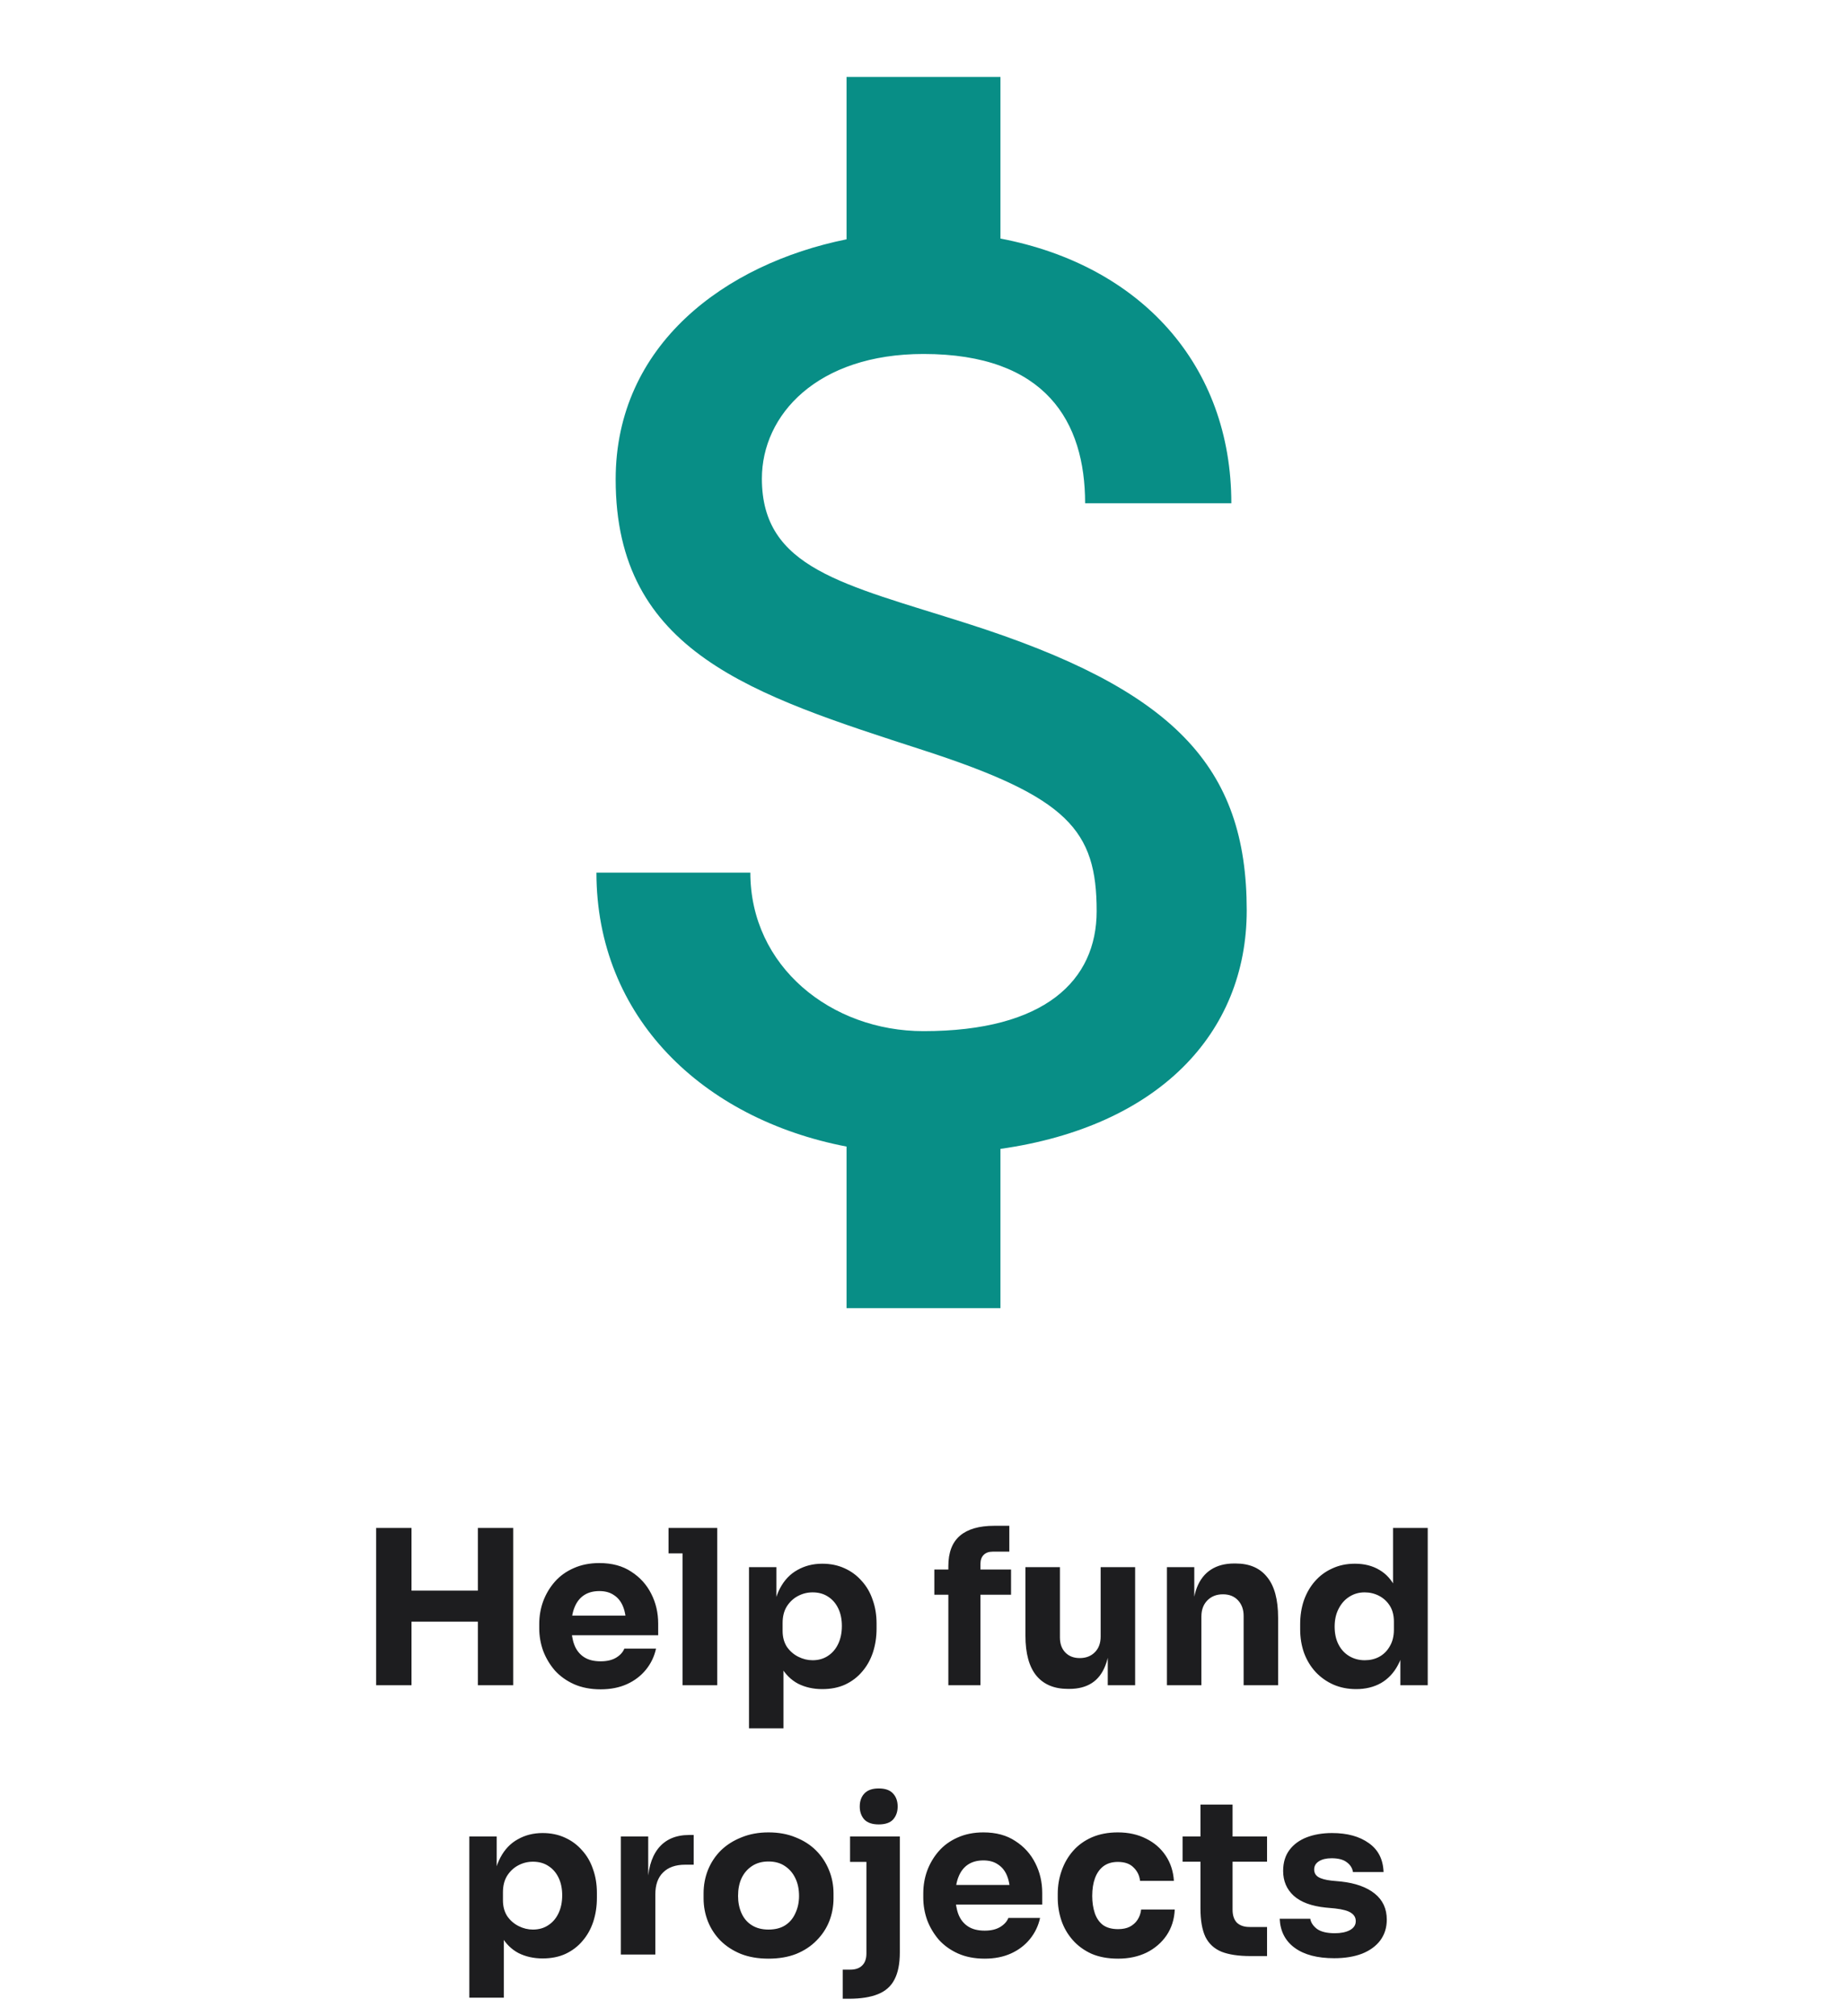
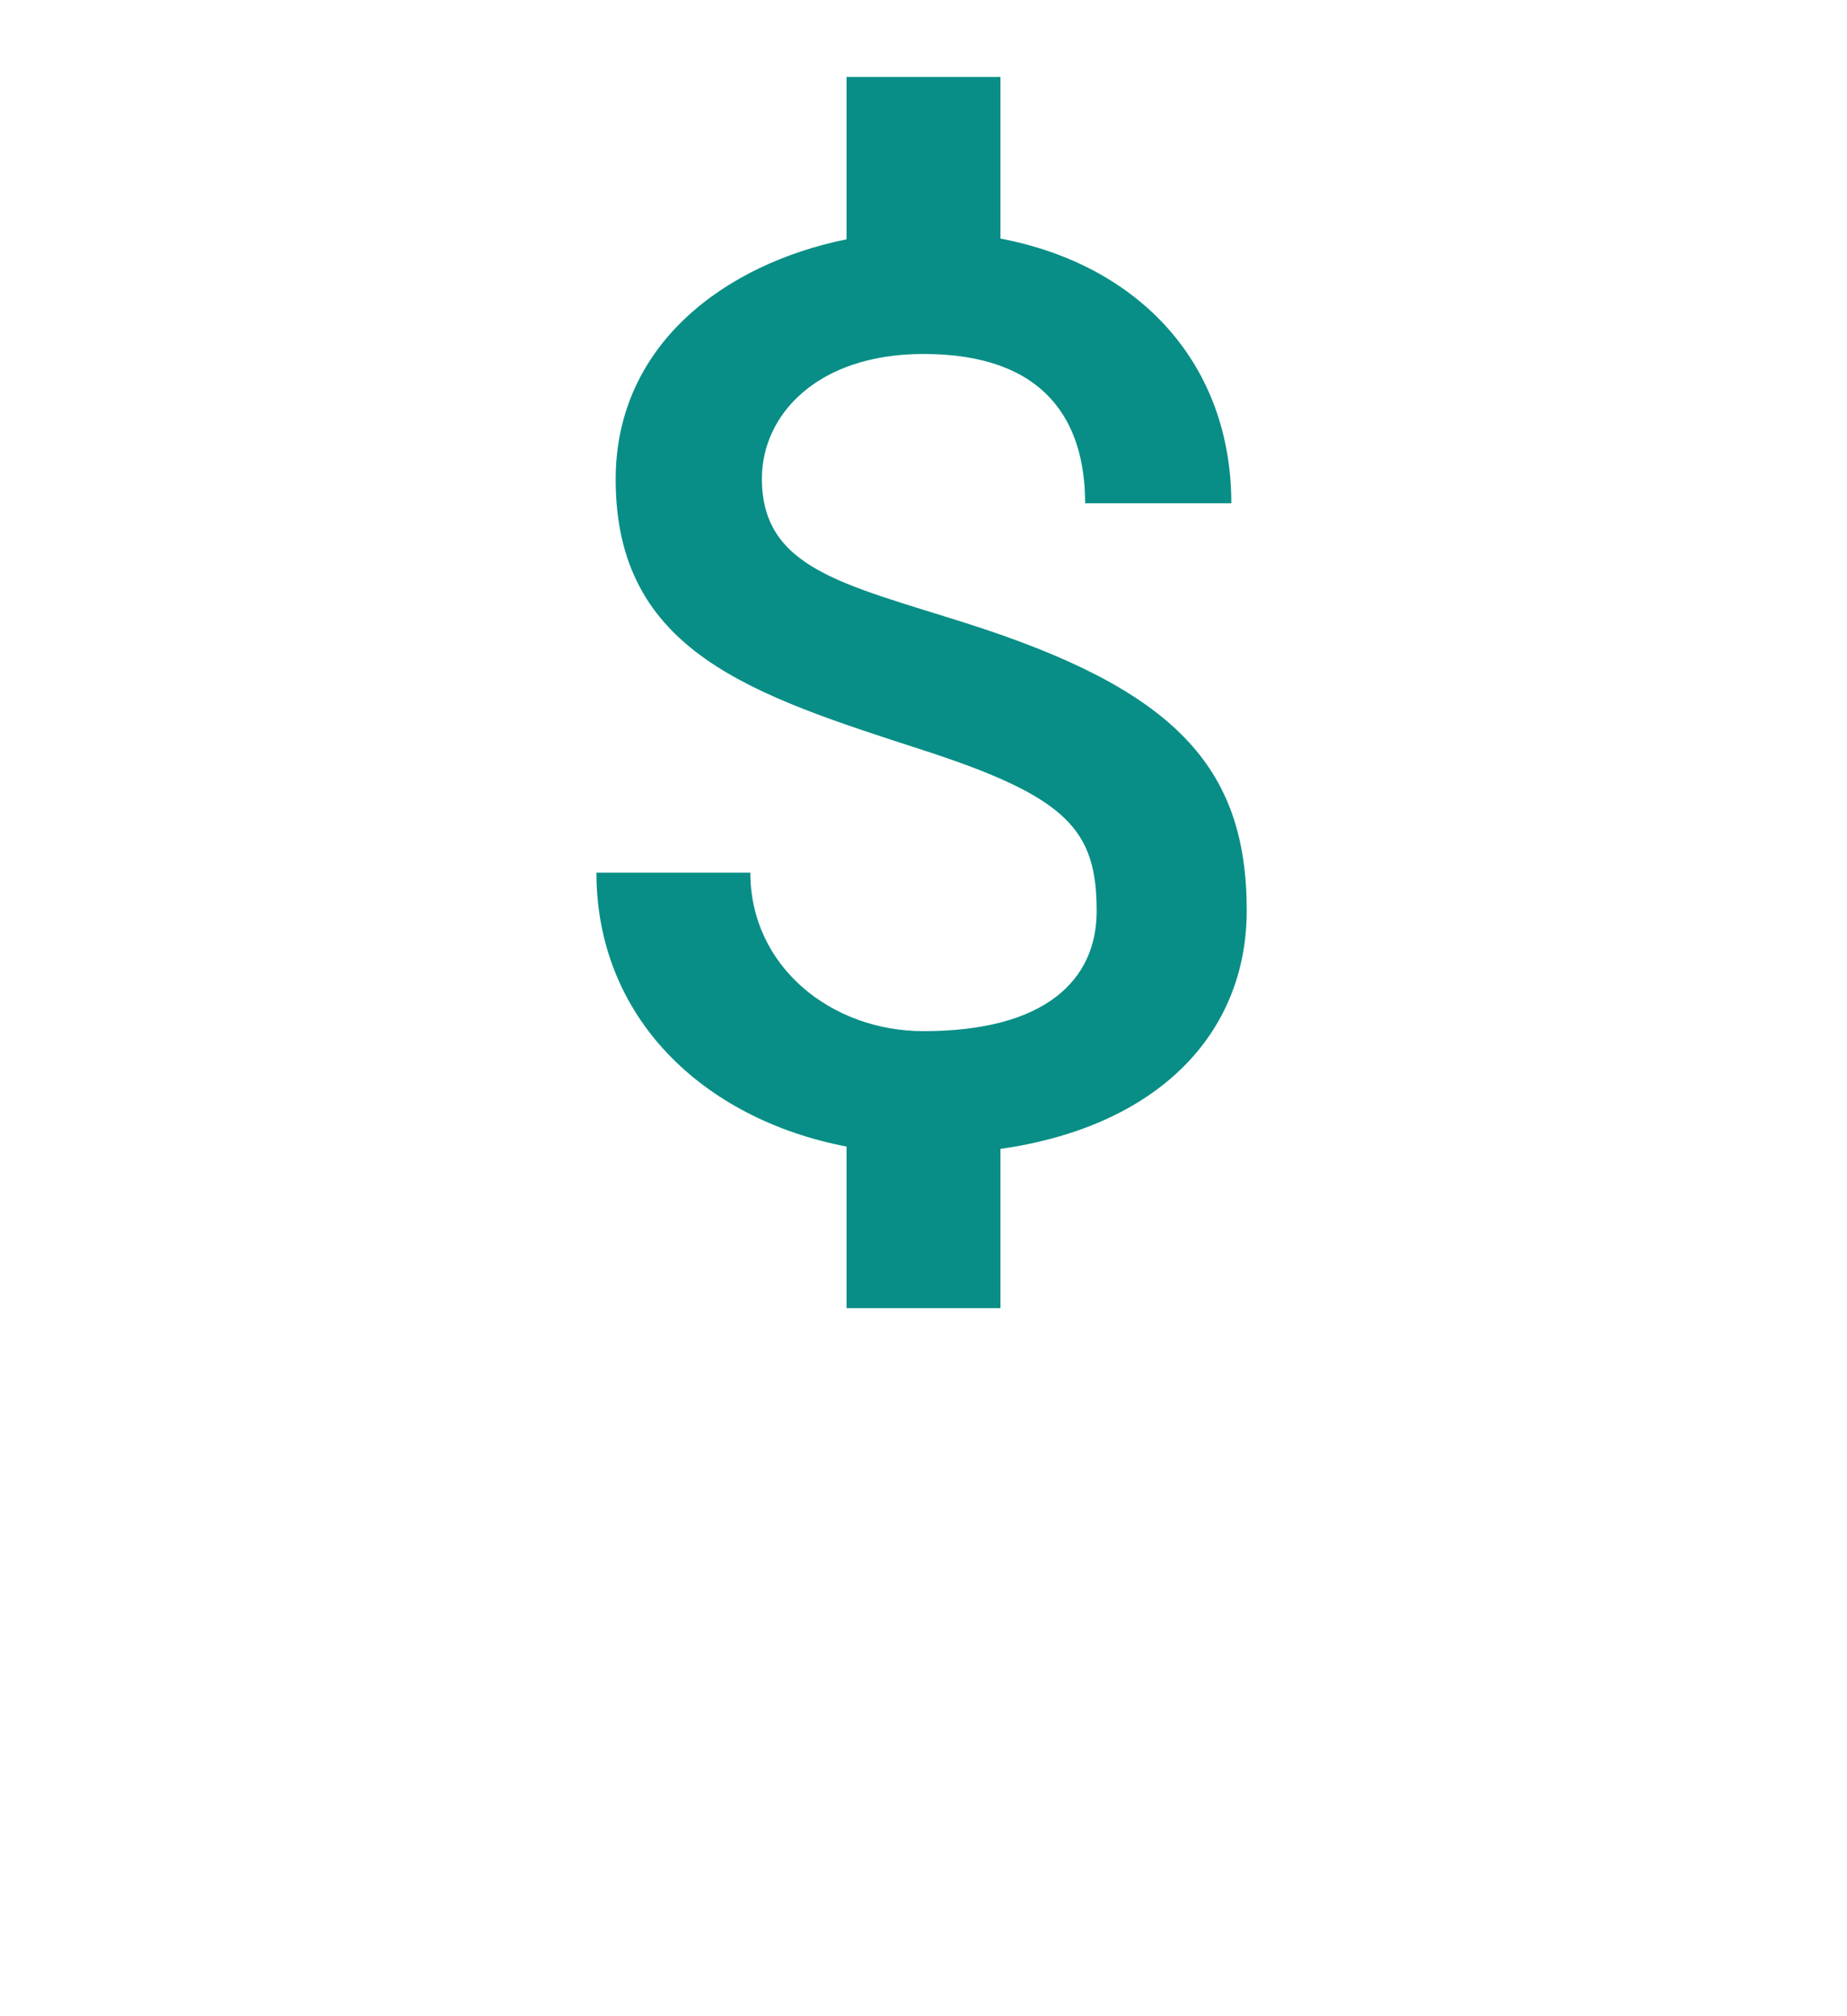
<svg xmlns="http://www.w3.org/2000/svg" width="240" height="262" viewBox="0 0 240 262" fill="none">
  <path d="M125.6 81C109.6 75.9 99 73.9 99 62.2C99 53.9 106.2 46 120 46C135.9 46 141 54.8 141 65.4H160C160 47.5 148.3 34.5 130 31V10H110V31.1C94.2 34.3 80 44.8 80 62.3C80 84.8 97.8 90.3 120 97.5C138.8 103.6 142.5 107.9 142.5 118.4C142.5 127.4 135.8 134 120 134C108 134 97.5 125.6 97.5 113.4H77.5C77.5 132.2 91.3 145.4 110 149V170H130V149.3C150.4 146.4 162 134.4 162 118.3C162 99.6 152.6 89.6 125.6 81Z" fill="#088E86" />
-   <path d="M62.094 219V198.56H66.686V219H62.094ZM48.878 219V198.56H53.47V219H48.878ZM52.658 210.74V206.708H62.906V210.74H52.658ZM78.049 219.532C76.742 219.532 75.585 219.308 74.577 218.86C73.587 218.412 72.757 217.815 72.085 217.068C71.431 216.303 70.927 215.453 70.573 214.52C70.237 213.568 70.069 212.597 70.069 211.608V211.048C70.069 210.021 70.237 209.041 70.573 208.108C70.927 207.156 71.431 206.307 72.085 205.56C72.738 204.813 73.55 204.225 74.521 203.796C75.51 203.348 76.63 203.124 77.881 203.124C79.523 203.124 80.905 203.497 82.025 204.244C83.163 204.972 84.031 205.933 84.629 207.128C85.226 208.304 85.525 209.592 85.525 210.992V212.504H71.945V209.956H82.809L81.353 211.132C81.353 210.217 81.222 209.433 80.961 208.78C80.699 208.127 80.307 207.632 79.785 207.296C79.281 206.941 78.646 206.764 77.881 206.764C77.097 206.764 76.434 206.941 75.893 207.296C75.351 207.651 74.941 208.173 74.661 208.864C74.381 209.536 74.241 210.367 74.241 211.356C74.241 212.271 74.371 213.073 74.633 213.764C74.894 214.436 75.305 214.959 75.865 215.332C76.425 215.705 77.153 215.892 78.049 215.892C78.87 215.892 79.542 215.733 80.065 215.416C80.587 215.099 80.942 214.707 81.129 214.24H85.245C85.021 215.267 84.582 216.181 83.929 216.984C83.275 217.787 82.454 218.412 81.465 218.86C80.475 219.308 79.337 219.532 78.049 219.532ZM88.689 219V198.56H93.197V219H88.689ZM86.869 201.864V198.56H93.197V201.864H86.869ZM97.325 224.6V203.656H100.881V210.292L100.405 210.264C100.48 208.733 100.797 207.445 101.357 206.4C101.917 205.336 102.673 204.543 103.625 204.02C104.577 203.479 105.651 203.208 106.845 203.208C107.909 203.208 108.871 203.404 109.729 203.796C110.607 204.188 111.353 204.739 111.969 205.448C112.604 206.139 113.08 206.96 113.397 207.912C113.733 208.845 113.901 209.872 113.901 210.992V211.636C113.901 212.737 113.743 213.773 113.425 214.744C113.108 215.696 112.641 216.527 112.025 217.236C111.428 217.945 110.691 218.505 109.813 218.916C108.955 219.308 107.965 219.504 106.845 219.504C105.688 219.504 104.643 219.271 103.709 218.804C102.795 218.319 102.057 217.591 101.497 216.62C100.937 215.631 100.629 214.38 100.573 212.868L101.805 214.548V224.6H97.325ZM105.585 215.752C106.351 215.752 107.013 215.565 107.573 215.192C108.152 214.819 108.6 214.296 108.917 213.624C109.235 212.952 109.393 212.177 109.393 211.3C109.393 210.423 109.235 209.657 108.917 209.004C108.6 208.351 108.161 207.847 107.601 207.492C107.041 207.119 106.369 206.932 105.585 206.932C104.913 206.932 104.279 207.091 103.681 207.408C103.084 207.725 102.599 208.183 102.225 208.78C101.871 209.359 101.693 210.068 101.693 210.908V211.944C101.693 212.747 101.88 213.437 102.253 214.016C102.645 214.576 103.14 215.005 103.737 215.304C104.335 215.603 104.951 215.752 105.585 215.752ZM123.228 219V203.516C123.228 201.743 123.732 200.427 124.74 199.568C125.748 198.709 127.232 198.28 129.192 198.28H131.152V201.64H128.996C128.492 201.64 128.1 201.78 127.82 202.06C127.54 202.34 127.4 202.732 127.4 203.236V219H123.228ZM121.408 207.24V203.964H131.376V207.24H121.408ZM138.763 219.476C136.99 219.476 135.627 218.907 134.675 217.768C133.723 216.611 133.247 214.875 133.247 212.56V203.656H137.727V212.784C137.727 213.605 137.96 214.259 138.427 214.744C138.894 215.229 139.519 215.472 140.303 215.472C141.106 215.472 141.759 215.22 142.263 214.716C142.767 214.212 143.019 213.531 143.019 212.672V203.656H147.499V219H143.943V212.532H144.251C144.251 214.081 144.046 215.379 143.635 216.424C143.243 217.451 142.655 218.216 141.871 218.72C141.087 219.224 140.116 219.476 138.959 219.476H138.763ZM151.63 219V203.656H155.186V210.236H154.934C154.934 208.668 155.13 207.361 155.522 206.316C155.933 205.271 156.549 204.487 157.37 203.964C158.191 203.441 159.19 203.18 160.366 203.18H160.562C162.354 203.18 163.717 203.768 164.65 204.944C165.602 206.101 166.078 207.865 166.078 210.236V219H161.598V209.984C161.598 209.163 161.355 208.491 160.87 207.968C160.385 207.445 159.731 207.184 158.91 207.184C158.07 207.184 157.389 207.455 156.866 207.996C156.362 208.519 156.11 209.209 156.11 210.068V219H151.63ZM176.224 219.504C175.141 219.504 174.152 219.308 173.256 218.916C172.378 218.524 171.613 217.983 170.96 217.292C170.306 216.583 169.802 215.752 169.448 214.8C169.112 213.848 168.944 212.821 168.944 211.72V211.076C168.944 209.975 169.102 208.948 169.42 207.996C169.756 207.044 170.232 206.213 170.848 205.504C171.482 204.776 172.238 204.216 173.116 203.824C173.993 203.413 174.973 203.208 176.056 203.208C177.288 203.208 178.352 203.479 179.248 204.02C180.144 204.543 180.844 205.327 181.348 206.372C181.852 207.399 182.132 208.668 182.188 210.18L181.012 209.088V198.56H185.52V219H181.964V212.644H182.58C182.524 214.1 182.216 215.341 181.656 216.368C181.114 217.395 180.377 218.179 179.444 218.72C178.51 219.243 177.437 219.504 176.224 219.504ZM177.344 215.752C178.034 215.752 178.66 215.603 179.22 215.304C179.798 214.987 180.256 214.529 180.592 213.932C180.946 213.335 181.124 212.616 181.124 211.776V210.74C181.124 209.919 180.946 209.228 180.592 208.668C180.237 208.108 179.77 207.679 179.192 207.38C178.613 207.081 177.988 206.932 177.316 206.932C176.569 206.932 175.897 207.128 175.3 207.52C174.721 207.893 174.264 208.416 173.928 209.088C173.592 209.741 173.424 210.507 173.424 211.384C173.424 212.28 173.592 213.055 173.928 213.708C174.264 214.361 174.73 214.865 175.328 215.22C175.925 215.575 176.597 215.752 177.344 215.752ZM60.985 259.6V238.656H64.541V245.292L64.065 245.264C64.14 243.733 64.457 242.445 65.017 241.4C65.577 240.336 66.333 239.543 67.285 239.02C68.237 238.479 69.311 238.208 70.505 238.208C71.569 238.208 72.531 238.404 73.389 238.796C74.267 239.188 75.013 239.739 75.629 240.448C76.264 241.139 76.74 241.96 77.057 242.912C77.393 243.845 77.561 244.872 77.561 245.992V246.636C77.561 247.737 77.403 248.773 77.085 249.744C76.768 250.696 76.301 251.527 75.685 252.236C75.088 252.945 74.351 253.505 73.473 253.916C72.615 254.308 71.625 254.504 70.505 254.504C69.348 254.504 68.303 254.271 67.369 253.804C66.455 253.319 65.717 252.591 65.157 251.62C64.597 250.631 64.289 249.38 64.233 247.868L65.465 249.548V259.6H60.985ZM69.245 250.752C70.011 250.752 70.673 250.565 71.233 250.192C71.812 249.819 72.26 249.296 72.577 248.624C72.895 247.952 73.053 247.177 73.053 246.3C73.053 245.423 72.895 244.657 72.577 244.004C72.26 243.351 71.821 242.847 71.261 242.492C70.701 242.119 70.029 241.932 69.245 241.932C68.573 241.932 67.939 242.091 67.341 242.408C66.744 242.725 66.259 243.183 65.885 243.78C65.531 244.359 65.353 245.068 65.353 245.908V246.944C65.353 247.747 65.54 248.437 65.913 249.016C66.305 249.576 66.8 250.005 67.397 250.304C67.995 250.603 68.611 250.752 69.245 250.752ZM80.673 254V238.656H84.229V245.236H84.145C84.145 243.071 84.602 241.4 85.517 240.224C86.45 239.048 87.794 238.46 89.549 238.46H90.137V242.324H89.017C87.785 242.324 86.833 242.66 86.161 243.332C85.489 243.985 85.153 244.937 85.153 246.188V254H80.673ZM99.852 254.532C98.508 254.532 97.313 254.327 96.268 253.916C95.223 253.487 94.336 252.908 93.608 252.18C92.899 251.452 92.357 250.621 91.984 249.688C91.611 248.736 91.424 247.737 91.424 246.692V246.048C91.424 244.984 91.611 243.976 91.984 243.024C92.376 242.053 92.936 241.204 93.664 240.476C94.411 239.748 95.307 239.179 96.352 238.768C97.397 238.339 98.564 238.124 99.852 238.124C101.177 238.124 102.353 238.339 103.38 238.768C104.425 239.179 105.312 239.748 106.04 240.476C106.768 241.204 107.328 242.053 107.72 243.024C108.112 243.976 108.308 244.984 108.308 246.048V246.692C108.308 247.737 108.121 248.736 107.748 249.688C107.375 250.621 106.824 251.452 106.096 252.18C105.387 252.908 104.509 253.487 103.464 253.916C102.419 254.327 101.215 254.532 99.852 254.532ZM99.852 250.752C100.729 250.752 101.457 250.565 102.036 250.192C102.615 249.819 103.053 249.296 103.352 248.624C103.669 247.952 103.828 247.205 103.828 246.384C103.828 245.507 103.669 244.741 103.352 244.088C103.035 243.416 102.577 242.884 101.98 242.492C101.401 242.1 100.692 241.904 99.852 241.904C99.031 241.904 98.321 242.1 97.724 242.492C97.127 242.884 96.669 243.416 96.352 244.088C96.053 244.741 95.904 245.507 95.904 246.384C95.904 247.205 96.053 247.952 96.352 248.624C96.651 249.296 97.099 249.819 97.696 250.192C98.293 250.565 99.012 250.752 99.852 250.752ZM109.503 259.74V255.96H110.483C111.173 255.96 111.696 255.773 112.051 255.4C112.405 255.045 112.583 254.532 112.583 253.86V238.656H116.923V253.72C116.923 255.195 116.689 256.371 116.223 257.248C115.775 258.125 115.056 258.76 114.067 259.152C113.096 259.544 111.845 259.74 110.315 259.74H109.503ZM110.455 241.96V238.656H116.923V241.96H110.455ZM114.179 237.088C113.339 237.088 112.713 236.873 112.303 236.444C111.911 235.996 111.715 235.436 111.715 234.764C111.715 234.073 111.911 233.513 112.303 233.084C112.713 232.636 113.339 232.412 114.179 232.412C115.037 232.412 115.663 232.636 116.055 233.084C116.447 233.513 116.643 234.073 116.643 234.764C116.643 235.436 116.447 235.996 116.055 236.444C115.663 236.873 115.037 237.088 114.179 237.088ZM127.951 254.532C126.644 254.532 125.487 254.308 124.479 253.86C123.49 253.412 122.659 252.815 121.987 252.068C121.334 251.303 120.83 250.453 120.475 249.52C120.139 248.568 119.971 247.597 119.971 246.608V246.048C119.971 245.021 120.139 244.041 120.475 243.108C120.83 242.156 121.334 241.307 121.987 240.56C122.64 239.813 123.452 239.225 124.423 238.796C125.412 238.348 126.532 238.124 127.783 238.124C129.426 238.124 130.807 238.497 131.927 239.244C133.066 239.972 133.934 240.933 134.531 242.128C135.128 243.304 135.427 244.592 135.427 245.992V247.504H121.847V244.956H132.711L131.255 246.132C131.255 245.217 131.124 244.433 130.863 243.78C130.602 243.127 130.21 242.632 129.687 242.296C129.183 241.941 128.548 241.764 127.783 241.764C126.999 241.764 126.336 241.941 125.795 242.296C125.254 242.651 124.843 243.173 124.563 243.864C124.283 244.536 124.143 245.367 124.143 246.356C124.143 247.271 124.274 248.073 124.535 248.764C124.796 249.436 125.207 249.959 125.767 250.332C126.327 250.705 127.055 250.892 127.951 250.892C128.772 250.892 129.444 250.733 129.967 250.416C130.49 250.099 130.844 249.707 131.031 249.24H135.147C134.923 250.267 134.484 251.181 133.831 251.984C133.178 252.787 132.356 253.412 131.367 253.86C130.378 254.308 129.239 254.532 127.951 254.532ZM145.284 254.532C143.958 254.532 142.801 254.317 141.812 253.888C140.841 253.44 140.029 252.843 139.376 252.096C138.722 251.349 138.237 250.509 137.92 249.576C137.602 248.624 137.444 247.644 137.444 246.636V246.104C137.444 245.059 137.612 244.06 137.948 243.108C138.284 242.137 138.778 241.279 139.432 240.532C140.085 239.785 140.897 239.197 141.868 238.768C142.857 238.339 143.986 238.124 145.256 238.124C146.637 238.124 147.86 238.395 148.924 238.936C149.988 239.459 150.837 240.196 151.472 241.148C152.106 242.1 152.461 243.192 152.536 244.424H148.14C148.065 243.733 147.785 243.155 147.3 242.688C146.833 242.203 146.152 241.96 145.256 241.96C144.509 241.96 143.884 242.147 143.38 242.52C142.894 242.893 142.53 243.407 142.288 244.06C142.045 244.713 141.924 245.488 141.924 246.384C141.924 247.205 142.036 247.952 142.26 248.624C142.484 249.277 142.838 249.791 143.324 250.164C143.828 250.519 144.481 250.696 145.284 250.696C145.881 250.696 146.385 250.593 146.796 250.388C147.225 250.164 147.561 249.865 147.804 249.492C148.065 249.1 148.224 248.652 148.28 248.148H152.648C152.592 249.417 152.237 250.537 151.584 251.508C150.93 252.46 150.062 253.207 148.98 253.748C147.897 254.271 146.665 254.532 145.284 254.532ZM162.485 254.196C160.935 254.196 159.685 254.009 158.733 253.636C157.781 253.244 157.081 252.6 156.633 251.704C156.203 250.789 155.989 249.557 155.989 248.008V234.512H160.161V248.176C160.161 248.904 160.347 249.464 160.721 249.856C161.113 250.229 161.663 250.416 162.373 250.416H164.641V254.196H162.485ZM153.665 241.932V238.656H164.641V241.932H153.665ZM173.368 254.476C171.184 254.476 169.476 254.028 168.244 253.132C167.012 252.236 166.359 250.976 166.284 249.352H170.26C170.335 249.837 170.624 250.276 171.128 250.668C171.651 251.041 172.425 251.228 173.452 251.228C174.236 251.228 174.88 251.097 175.384 250.836C175.907 250.556 176.168 250.164 176.168 249.66C176.168 249.212 175.972 248.857 175.58 248.596C175.188 248.316 174.488 248.12 173.48 248.008L172.276 247.896C170.428 247.709 169.037 247.196 168.104 246.356C167.189 245.516 166.732 244.443 166.732 243.136C166.732 242.053 167.003 241.148 167.544 240.42C168.085 239.692 168.832 239.141 169.784 238.768C170.755 238.395 171.856 238.208 173.088 238.208C175.067 238.208 176.663 238.647 177.876 239.524C179.089 240.383 179.724 241.633 179.78 243.276H175.804C175.729 242.772 175.468 242.352 175.02 242.016C174.572 241.661 173.909 241.484 173.032 241.484C172.341 241.484 171.791 241.615 171.38 241.876C170.969 242.137 170.764 242.492 170.764 242.94C170.764 243.369 170.941 243.696 171.296 243.92C171.651 244.144 172.229 244.303 173.032 244.396L174.236 244.508C176.121 244.713 177.587 245.236 178.632 246.076C179.677 246.916 180.2 248.045 180.2 249.464C180.2 250.491 179.92 251.387 179.36 252.152C178.8 252.899 178.007 253.477 176.98 253.888C175.953 254.28 174.749 254.476 173.368 254.476Z" fill="#1D1D1F" />
</svg>